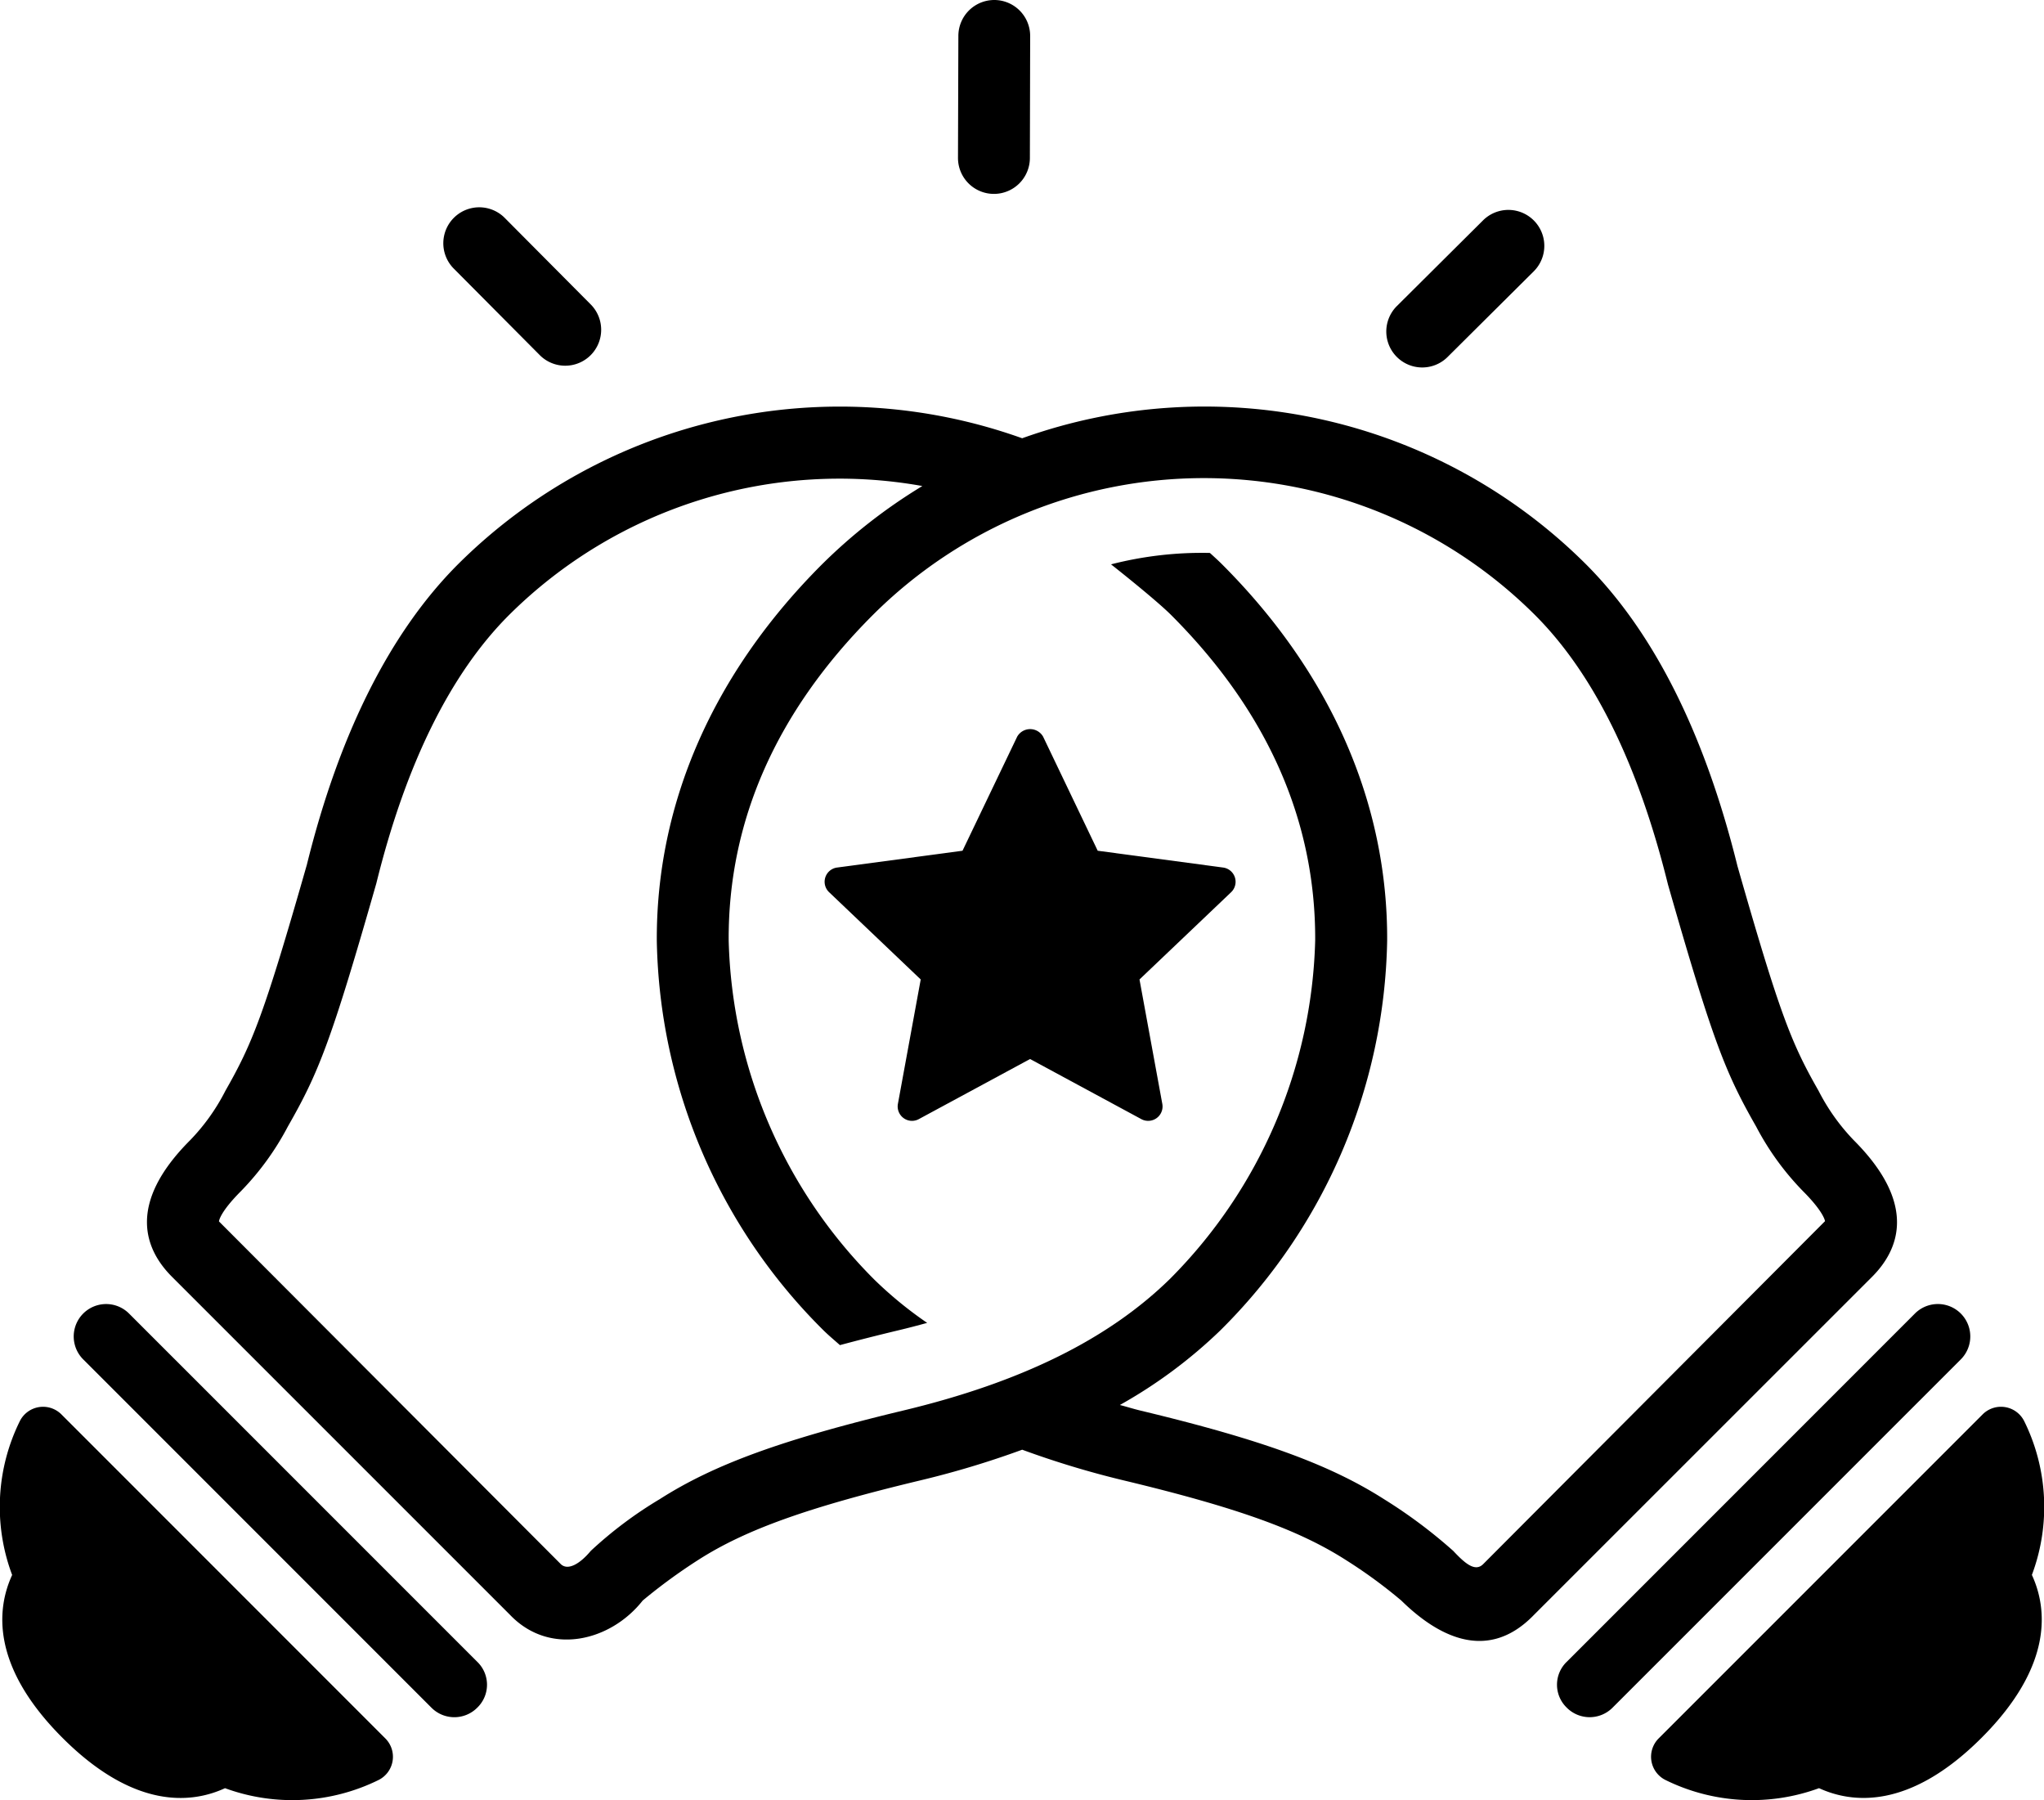
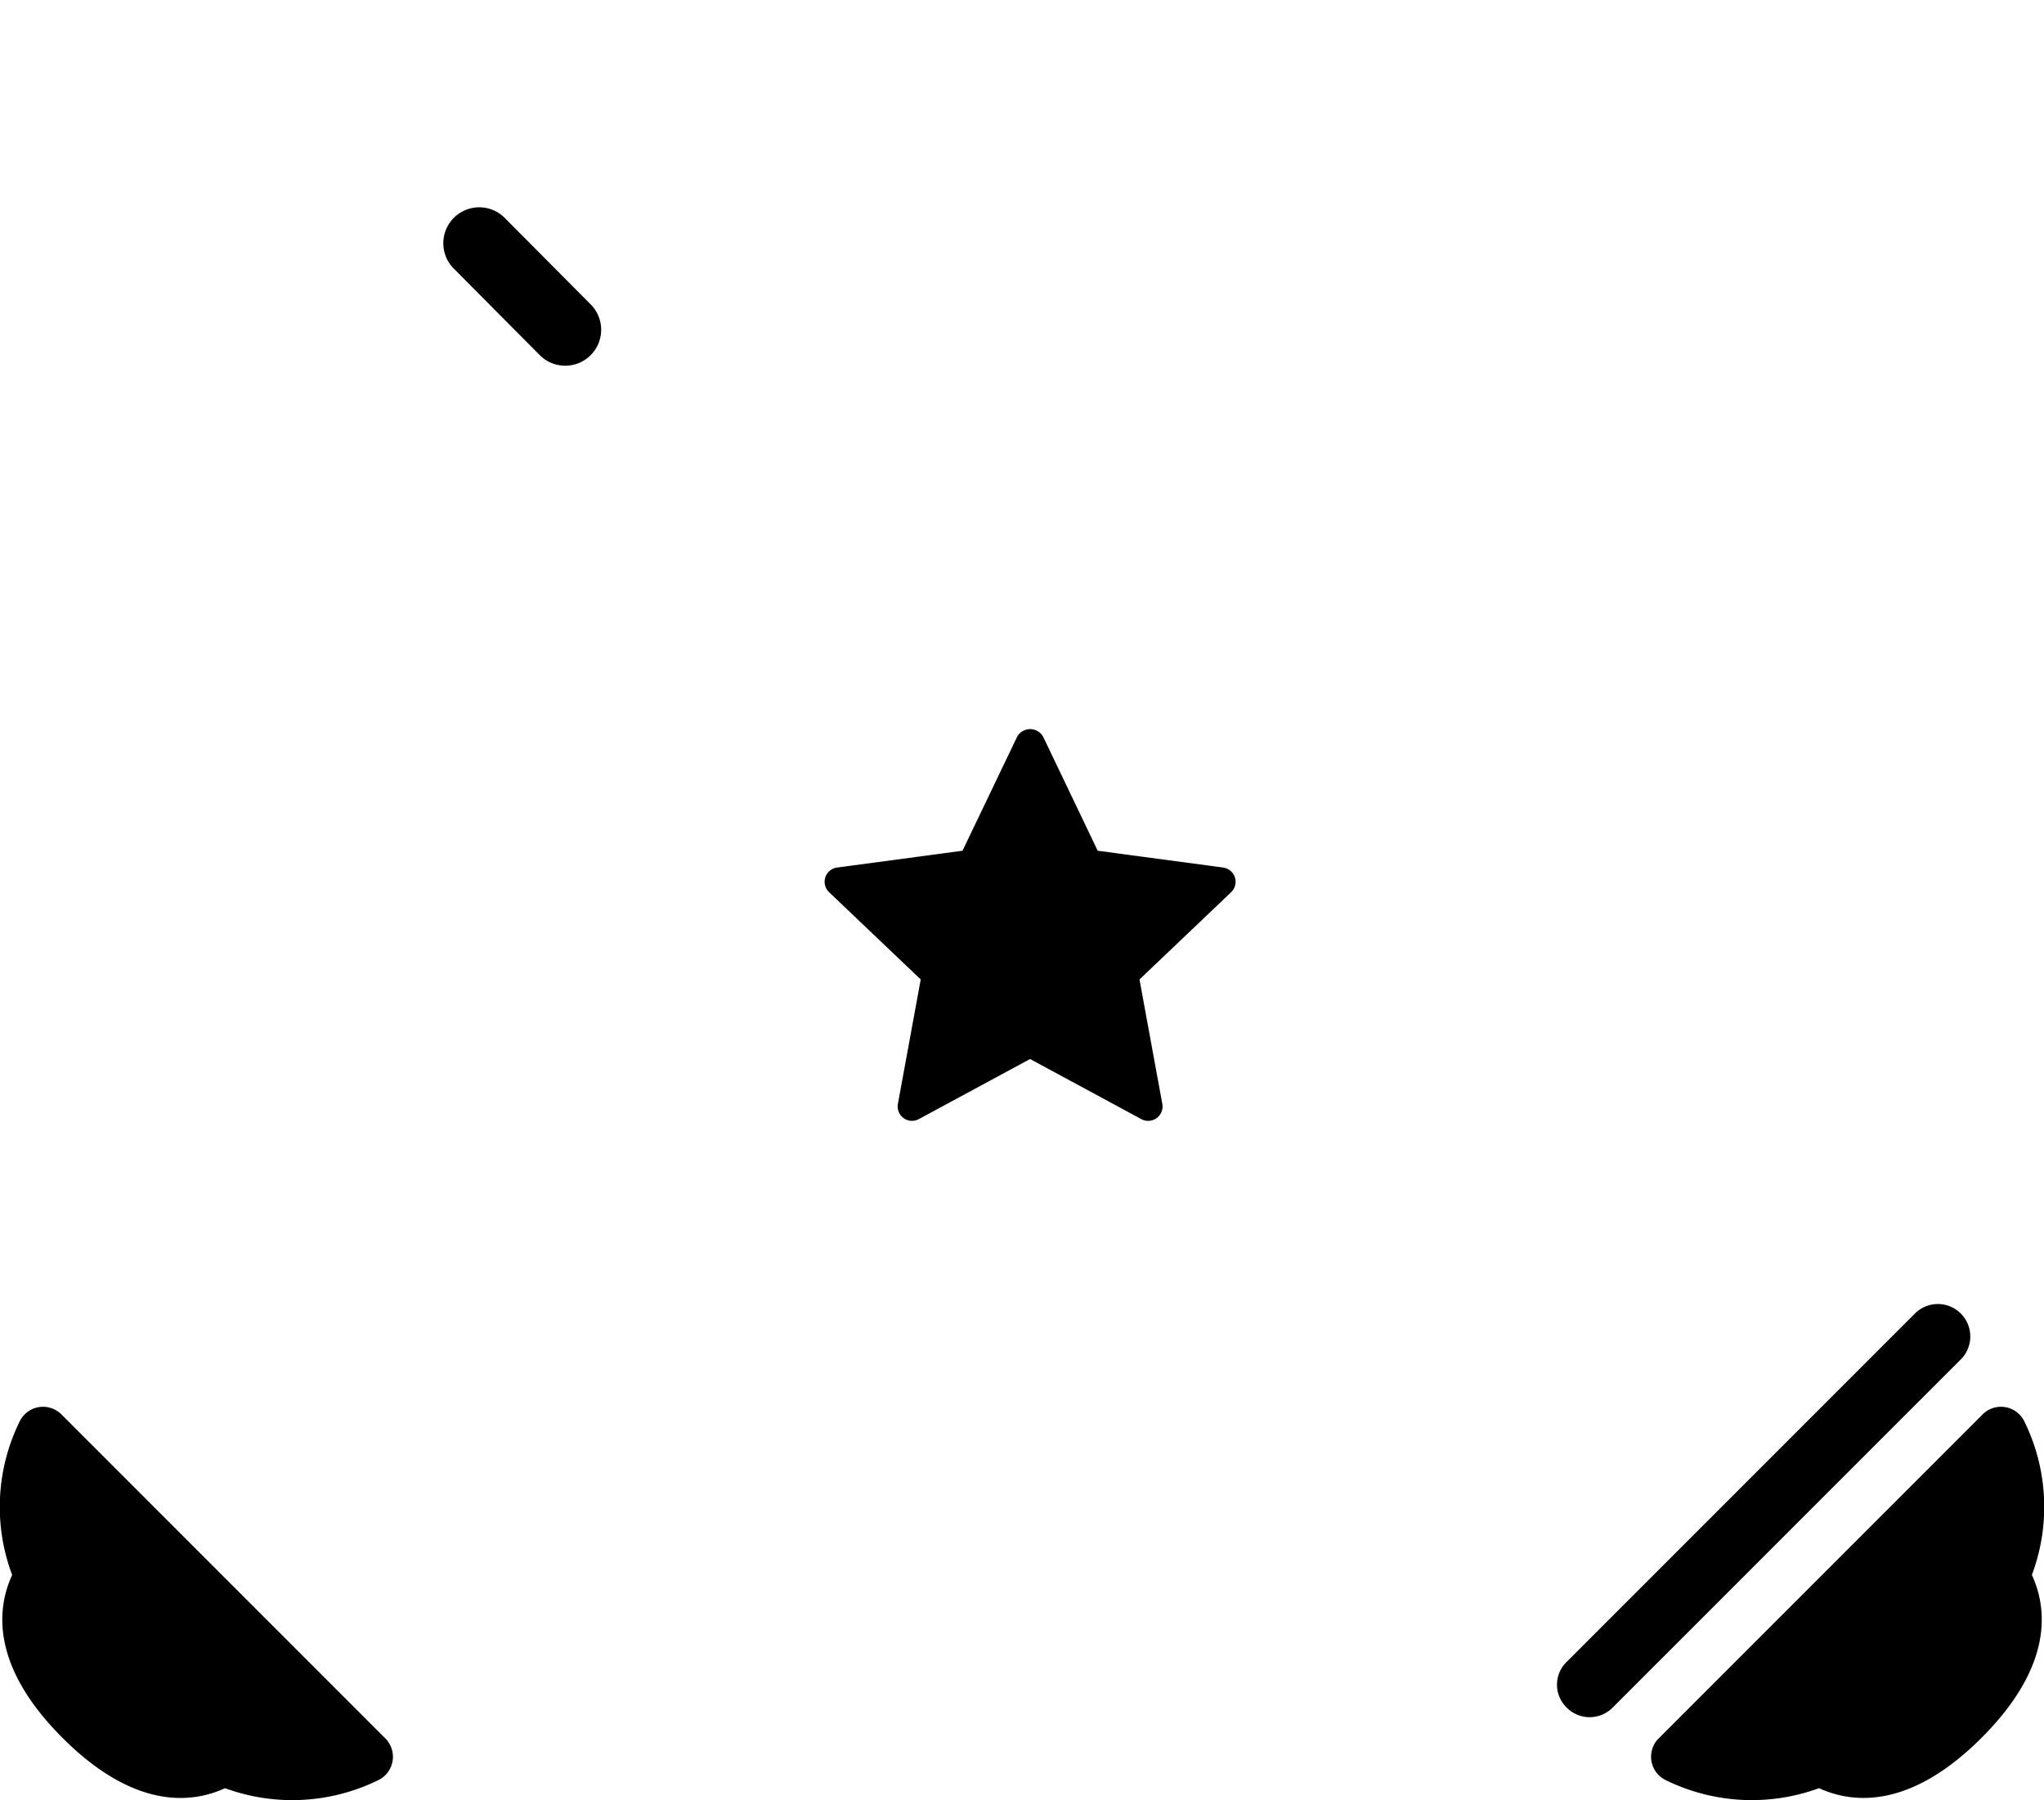
<svg xmlns="http://www.w3.org/2000/svg" width="107.499" height="94.643" viewBox="0 0 107.499 94.643">
-   <path d="M35.209,10.195A1.891,1.891,0,0,0,37.1,8.309l.015-6.415A1.89,1.89,0,0,0,35.229,0h0a1.89,1.89,0,0,0-1.89,1.886L33.319,8.3A1.89,1.89,0,0,0,35.2,10.195Z" transform="translate(17.064)" />
  <path d="M20.476,14.964A1.89,1.89,0,1,0,23.157,12.3L18.635,7.751a1.89,1.89,0,0,0-2.681,2.664Z" transform="translate(7.889 3.685)" />
-   <path d="M51.423,15.055l4.552-4.524a1.89,1.89,0,1,0-2.664-2.683l-4.552,4.526a1.89,1.89,0,0,0,2.664,2.681" transform="translate(24.686 3.738)" />
-   <path d="M88.76,38.293c-1.721-6.959-4.4-12.3-7.969-15.87A28.417,28.417,0,0,0,51.141,15.8a28.463,28.463,0,0,0-29.667,6.622c-3.569,3.57-6.25,8.91-7.952,15.8-2.261,7.91-2.867,9.4-4.284,11.886a10.71,10.71,0,0,1-1.855,2.6c-3.359,3.36-2.376,5.757-.959,7.177l17.783,17.78c2.093,2.185,5.291,1.388,6.977-.753a28.946,28.946,0,0,1,2.935-2.144c2.481-1.586,5.754-2.757,11.671-4.175a48.036,48.036,0,0,0,5.353-1.612,48.083,48.083,0,0,0,5.33,1.612c5.919,1.418,9.191,2.59,11.675,4.177a25.967,25.967,0,0,1,2.934,2.143c1.741,1.709,4.434,3.387,6.976.753L95.84,59.891c1.417-1.42,2.4-3.815-.962-7.181a10.847,10.847,0,0,1-1.852-2.6C91.609,47.628,91,46.137,88.76,38.293M75.384,75c-.425.423-.962-.048-1.573-.7a26.4,26.4,0,0,0-3.631-2.713c-2.867-1.83-6.461-3.138-12.825-4.665-.372-.089-.712-.2-1.075-.292a25.547,25.547,0,0,0,5.274-3.913,29.565,29.565,0,0,0,8.783-20.5c.035-7.233-2.968-14.074-8.681-19.787-.174-.175-.4-.381-.641-.6a19.234,19.234,0,0,0-5.2.6c.947.747,2.525,2.028,3.163,2.666,5.055,5.055,7.6,10.806,7.574,17.1a26.141,26.141,0,0,1-7.649,17.815c-3.236,3.165-7.816,5.424-14,6.906-6.363,1.526-9.959,2.834-12.823,4.664A21.418,21.418,0,0,0,28.454,74.3c-.582.7-1.21,1.045-1.574.7L8.9,56.979c0-.039.067-.5,1.154-1.591a14.549,14.549,0,0,0,2.468-3.4c1.6-2.8,2.261-4.412,4.653-12.785,1.551-6.282,3.9-11.027,6.971-14.1a24.655,24.655,0,0,1,21.746-6.791,28.284,28.284,0,0,0-5.285,4.125c-5.713,5.713-8.716,12.555-8.681,19.787a29.562,29.562,0,0,0,8.786,20.5c.272.266.563.507.845.758.936-.251,1.951-.51,3.08-.78.514-.122,1.013-.254,1.508-.389l0,0a20.655,20.655,0,0,1-2.79-2.286A26.15,26.15,0,0,1,35.706,42.2c-.03-6.291,2.519-12.041,7.574-17.1A24.66,24.66,0,0,1,78.118,25.1c3.074,3.076,5.42,7.822,6.989,14.169,2.376,8.3,3.038,9.921,4.635,12.719a14.451,14.451,0,0,0,2.466,3.4c1.116,1.119,1.155,1.576,1.158,1.576Z" transform="translate(2.617 7.243)" />
  <path d="M54.665,66.565a1.7,1.7,0,0,0,2.41,0L75.389,48.254a1.705,1.705,0,0,0-2.412-2.412L54.665,64.154a1.673,1.673,0,0,0,0,2.41" transform="translate(27.734 23.222)" />
  <path d="M77.041,49.656a1.364,1.364,0,0,0-2.179-.342L57.823,66.351a1.364,1.364,0,0,0,.36,2.187,10.27,10.27,0,0,0,8.075.429c1.741.8,4.759,1.139,8.548-2.649,3.8-3.8,3.449-6.826,2.646-8.563a10.185,10.185,0,0,0-.411-8.1" transform="translate(29.41 25.053)" />
-   <path d="M21.377,66.565a1.7,1.7,0,0,0,2.412,0,1.674,1.674,0,0,0,0-2.41L5.474,45.842a1.7,1.7,0,0,0-2.409,2.412Z" transform="translate(1.312 23.222)" />
  <path d="M11.832,68.967a10.27,10.27,0,0,0,8.075-.428,1.364,1.364,0,0,0,.358-2.188L3.23,49.315a1.365,1.365,0,0,0-2.181.342,10.173,10.173,0,0,0-.41,8.1c-.8,1.737-1.155,4.76,2.646,8.563,3.789,3.788,6.808,3.448,8.547,2.649" transform="translate(0 25.053)" />
  <path d="M40.17,25.747a.785.785,0,0,0-1.362,0l-2.876,6-6.593.883a.755.755,0,0,0-.42,1.3l4.815,4.585-1.2,6.543a.757.757,0,0,0,.3.747.749.749,0,0,0,.8.053l5.851-3.16,5.851,3.16a.748.748,0,0,0,.36.091.755.755,0,0,0,.744-.891l-1.2-6.543,4.816-4.585a.756.756,0,0,0-.422-1.3l-6.592-.883Z" transform="translate(14.689 12.984)" />
</svg>